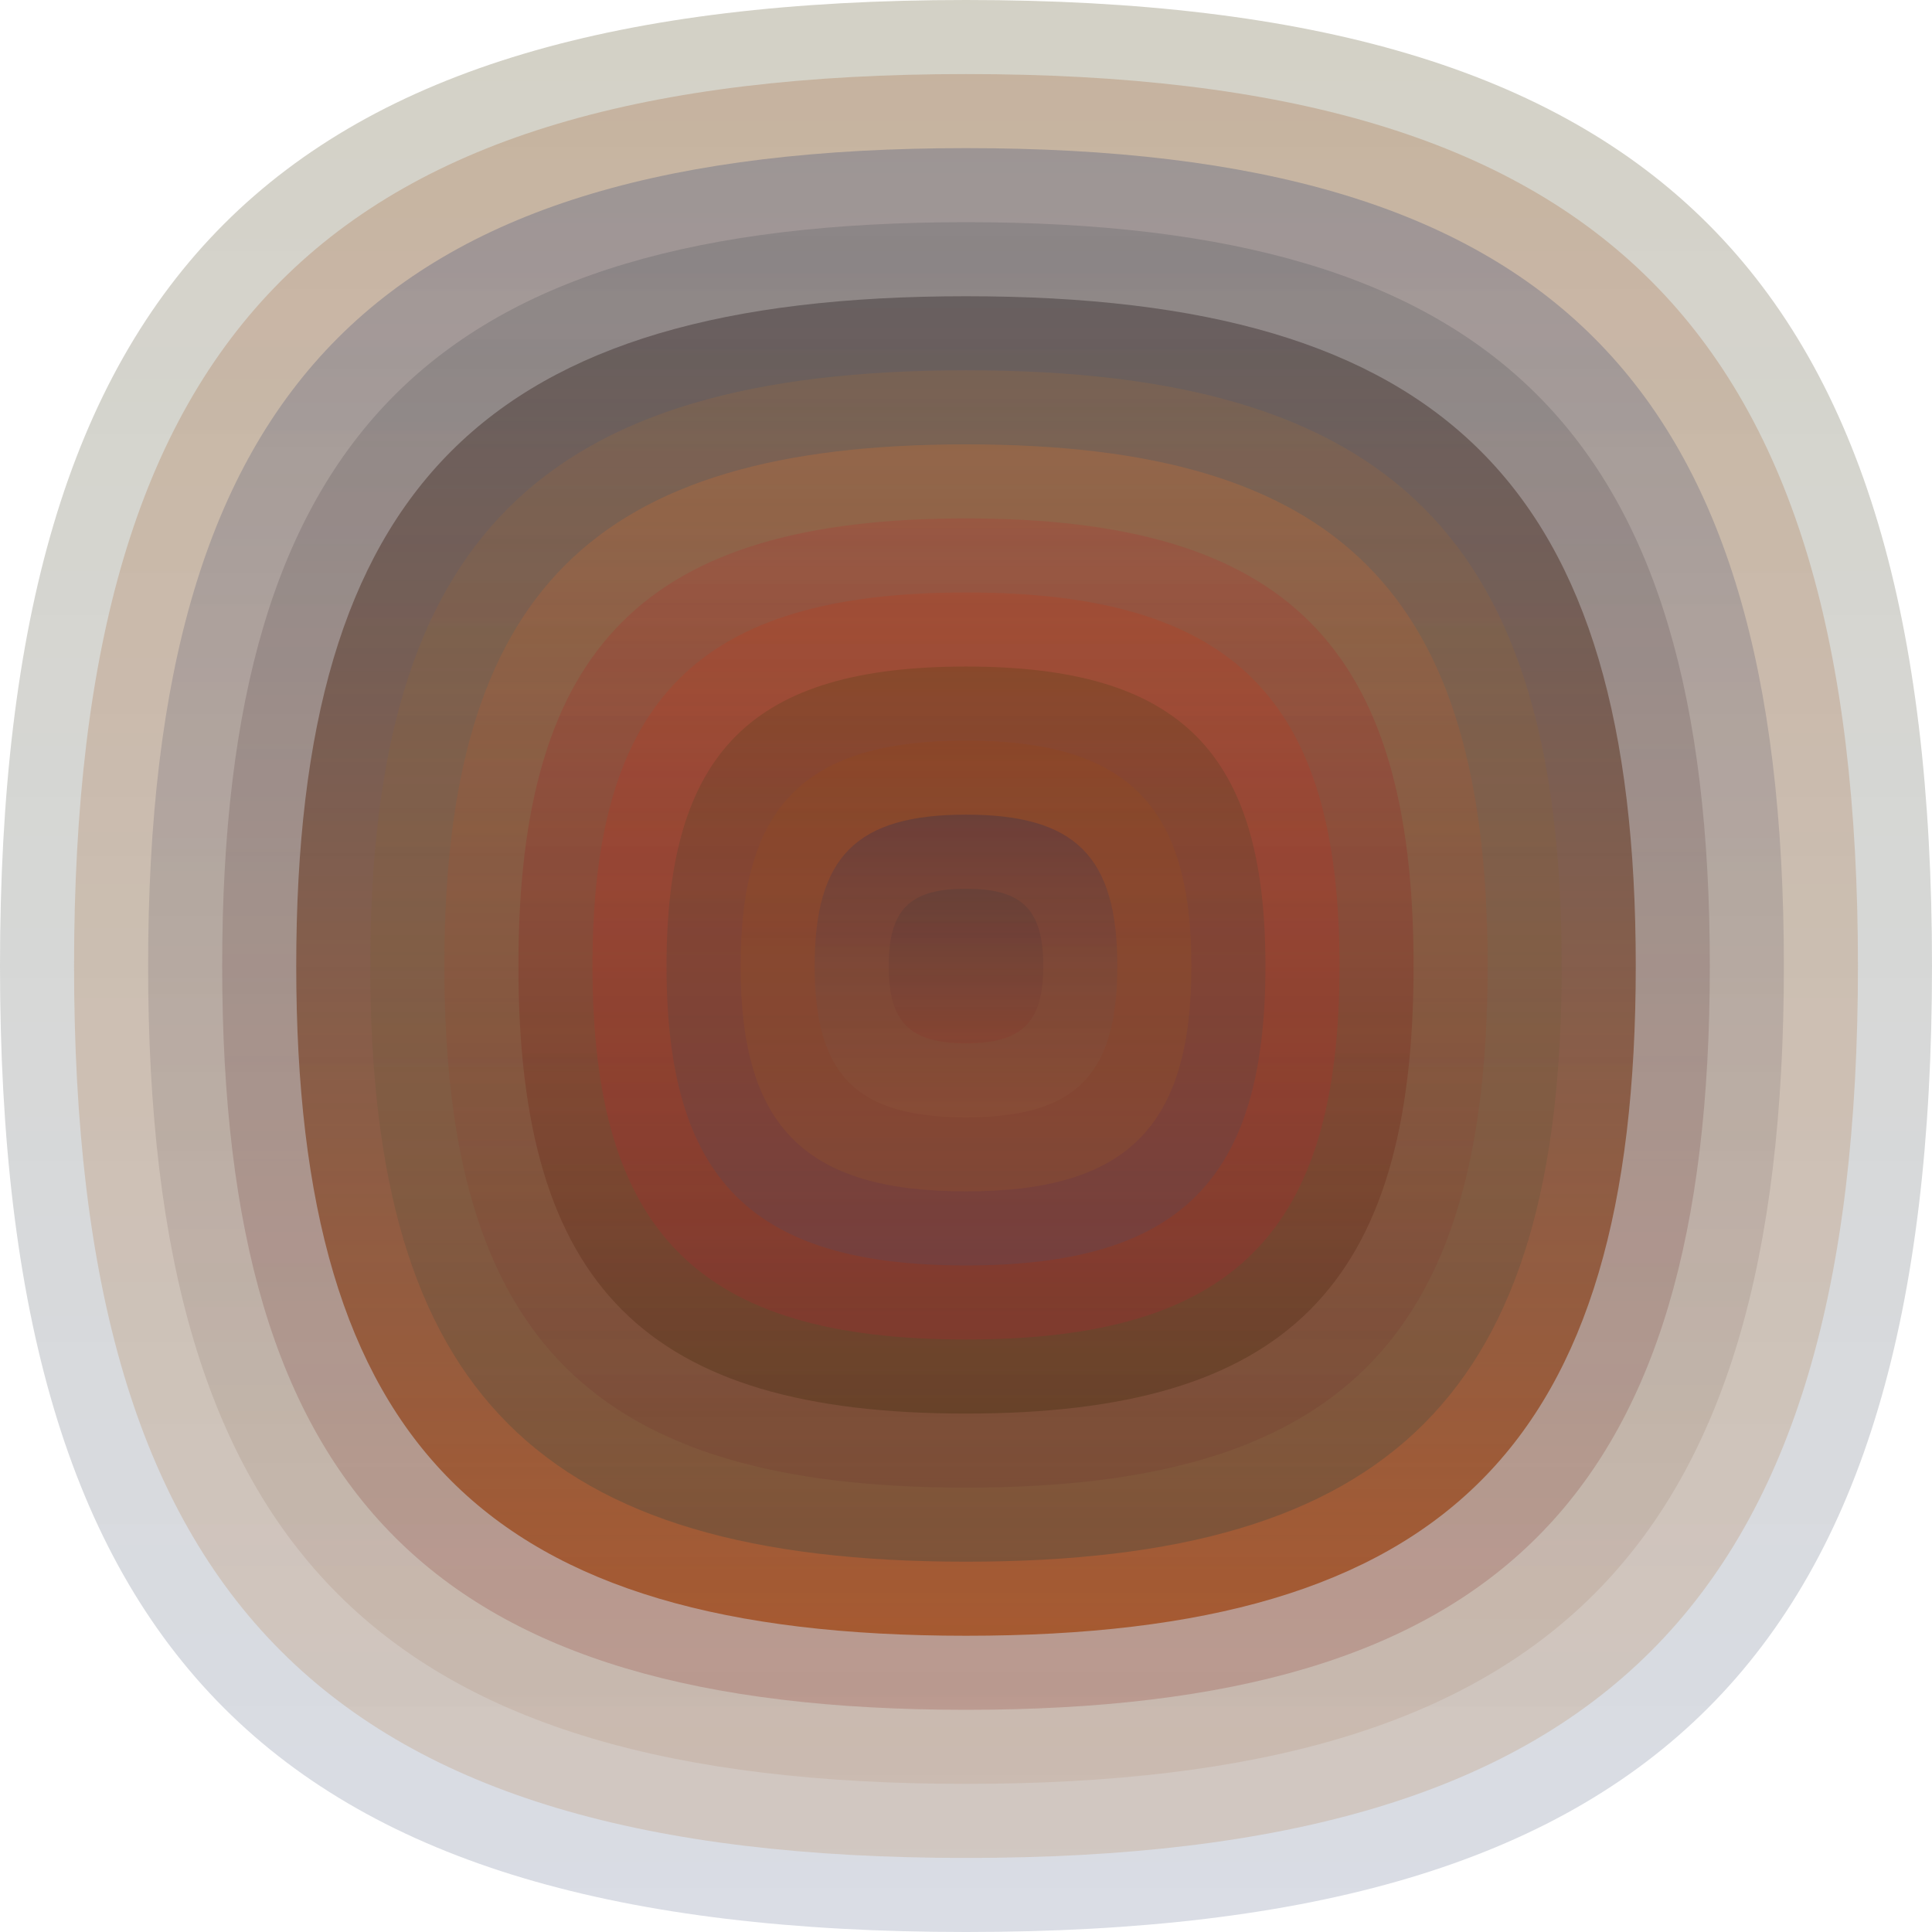
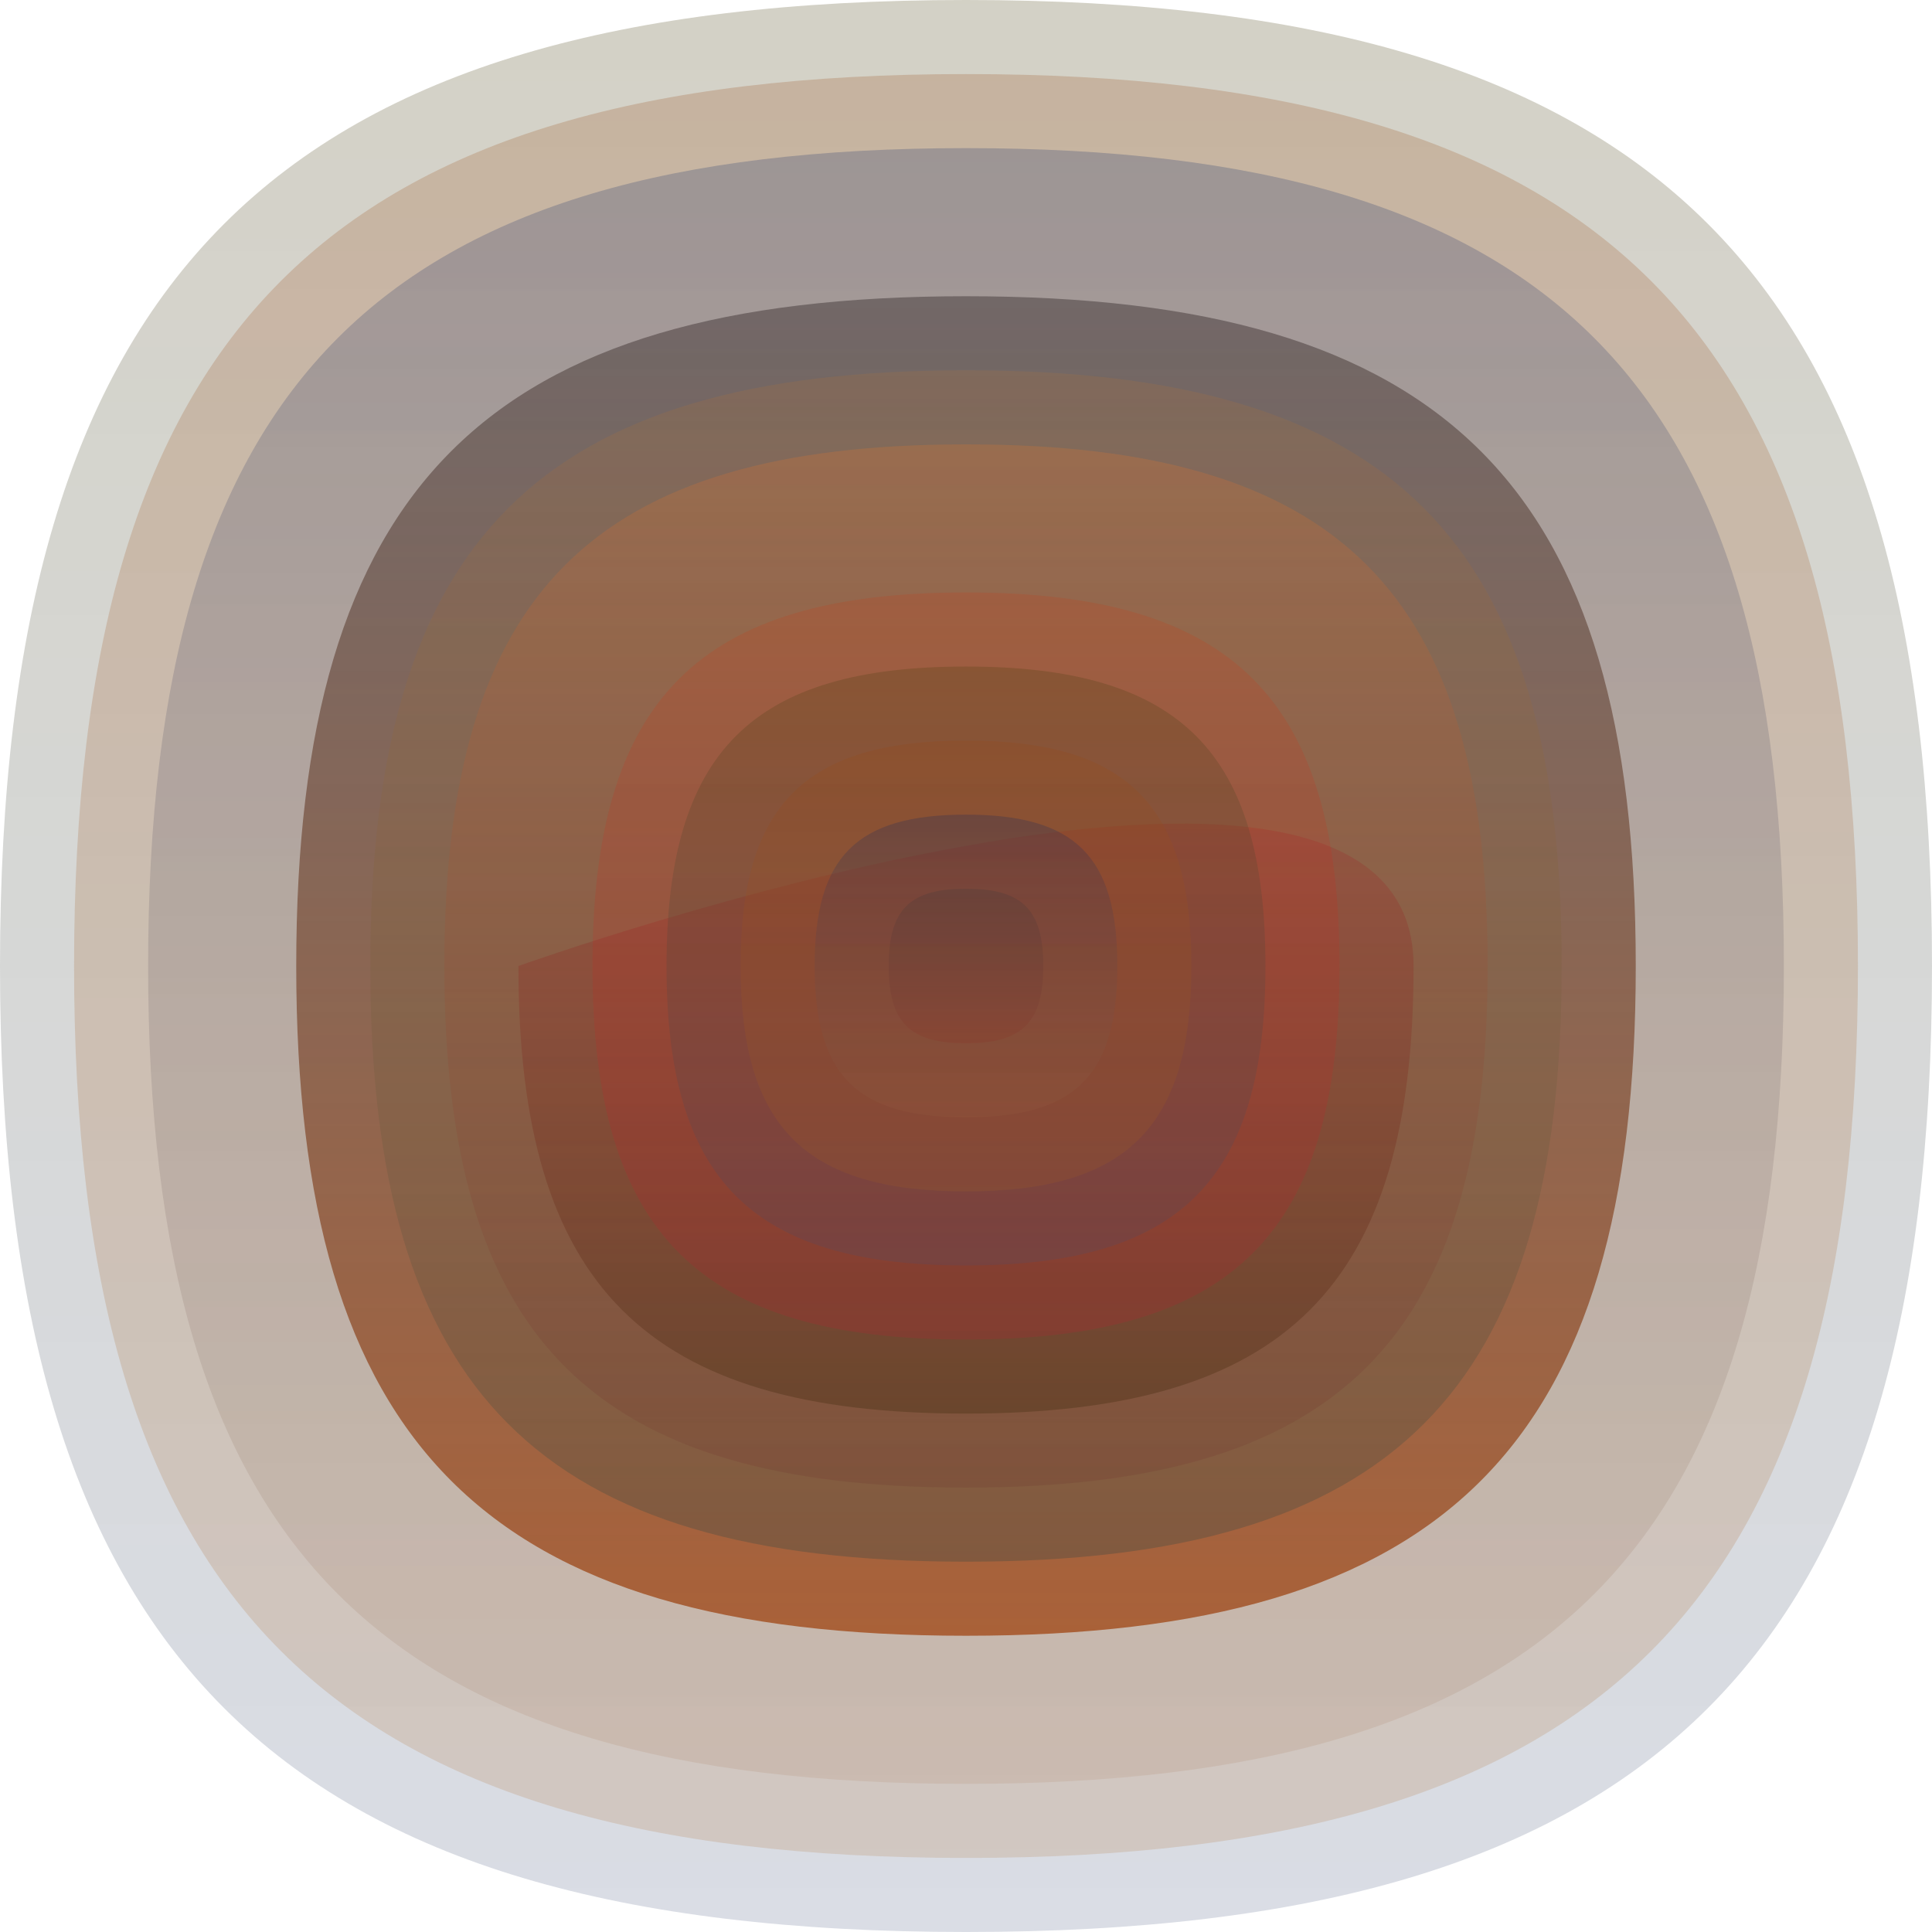
<svg xmlns="http://www.w3.org/2000/svg" width="1200" height="1200" viewBox="0 0 1200 1200">
  <defs>
    <linearGradient id="p0" x2="0" y2="1">
      <stop stop-color="rgba(70,60,10,0.235)" offset="0" />
      <stop stop-color="rgba(60,80,120,0.193)" offset="1" />
    </linearGradient>
    <linearGradient id="p1" x2="0" y2="1">
      <stop stop-color="rgba(150,70,20,0.220)" offset="0" />
      <stop stop-color="rgba(170,100,30,0.17)" offset="1" />
    </linearGradient>
    <linearGradient id="p2" x2="0" y2="1">
      <stop stop-color="rgba(0,30,100,0.213)" offset="0" />
      <stop stop-color="rgba(160,110,70,0.131)" offset="1" />
    </linearGradient>
    <linearGradient id="p3" x2="0" y2="1">
      <stop stop-color="rgba(40,50,60,0.170)" offset="0" />
      <stop stop-color="rgba(140,50,40,0.227)" offset="1" />
    </linearGradient>
    <linearGradient id="p4" x2="0" y2="1">
      <stop stop-color="rgba(70,60,60,0.53)" offset="0" />
      <stop stop-color="rgba(160,70,20,0.76)" offset="1" />
    </linearGradient>
    <linearGradient id="p5" x2="0" y2="1">
      <stop stop-color="rgba(220,120,20,0.113)" offset="0" />
      <stop stop-color="rgba(0,60,70,0.218)" offset="1" />
    </linearGradient>
    <linearGradient id="p6" x2="0" y2="1">
      <stop stop-color="rgba(240,120,40,0.210)" offset="0" />
      <stop stop-color="rgba(90,10,30,0.105)" offset="1" />
    </linearGradient>
    <linearGradient id="p7" x2="0" y2="1">
      <stop stop-color="rgba(200,10,30,0.134)" offset="0" />
      <stop stop-color="rgba(60,40,10,0.32)" offset="1" />
    </linearGradient>
    <linearGradient id="p8" x2="0" y2="1">
      <stop stop-color="rgba(220,40,0,0.147)" offset="0" />
      <stop stop-color="rgba(200,20,50,0.178)" offset="1" />
    </linearGradient>
    <linearGradient id="p9" x2="0" y2="1">
      <stop stop-color="rgba(30,10,140,0.208)" offset="0" />
      <stop stop-color="rgba(140,50,40,0.109)" offset="1" />
    </linearGradient>
    <linearGradient id="p10" x2="0" y2="1">
      <stop stop-color="rgba(120,10,140,0.113)" offset="0" />
      <stop stop-color="rgba(170,90,120,0.112)" offset="1" />
    </linearGradient>
    <linearGradient id="p11" x2="0" y2="1">
      <stop stop-color="rgba(150,10,130,0.31)" offset="0" />
      <stop stop-color="rgba(200,20,10,0.88)" offset="1" />
    </linearGradient>
    <linearGradient id="p12" x2="0" y2="1">
      <stop stop-color="rgba(70,80,130,0.205)" offset="0" />
      <stop stop-color="rgba(230,60,80,0.203)" offset="1" />
    </linearGradient>
  </defs>
  <path fill="url(&quot;#p0&quot;)" d="M0,600 C0,171 171,0 600,0 S1200,171 1200,600 1029,1200 600,1200 0,1029 0,600 " />
  <svg x="0" y="0">
    <g>
      <animateTransform attributeName="transform" type="rotate" from="0 600 600" to="-360 600 600" dur="71s" repeatCount="indefinite" />
      <path fill="url(&quot;#p1&quot;)" d="M46,600 C46,204 204,46 600,46 S1154,204 1154,600 996,1154 600,1154 46,996 46,600 " />
      <svg x="46" y="46">
        <g>
          <animateTransform attributeName="transform" type="rotate" from="0 554 554" to="-360 554 554" dur="9s" repeatCount="indefinite" />
          <path fill="url(&quot;#p2&quot;)" d="M46,554 C46,191 191,46 554,46 S1062,191 1062,554 917,1062 554,1062 46,917 46,554 " />
          <svg x="46" y="46">
            <g>
              <animateTransform attributeName="transform" type="rotate" from="0 508 508" to="360 508 508" dur="47s" repeatCount="indefinite" />
-               <path fill="url(&quot;#p3&quot;)" d="M46,508 C46,178 178,46 508,46 S970,178 970,508 838,970 508,970 46,838 46,508 " />
              <svg x="46" y="46">
                <g>
                  <animateTransform attributeName="transform" type="rotate" from="0 462 462" to="-360 462 462" dur="11s" repeatCount="indefinite" />
                  <path fill="url(&quot;#p4&quot;)" d="M46,462 C46,164 164,46 462,46 S878,164 878,462 760,878 462,878 46,760 46,462 " />
                  <svg x="46" y="46">
                    <g>
                      <animateTransform attributeName="transform" type="rotate" from="0 416 416" to="360 416 416" dur="25s" repeatCount="indefinite" />
                      <path fill="url(&quot;#p5&quot;)" d="M46,416 C46,151 151,46 416,46 S786,151 786,416 681,786 416,786 46,681 46,416 " />
                      <svg x="46" y="46">
                        <g>
                          <animateTransform attributeName="transform" type="rotate" from="0 370 370" to="-360 370 370" dur="58s" repeatCount="indefinite" />
                          <path fill="url(&quot;#p6&quot;)" d="M46,370 C46,138 138,46 370,46 S694,138 694,370 602,694 370,694 46,602 46,370 " />
                          <svg x="46" y="46">
                            <g>
                              <animateTransform attributeName="transform" type="rotate" from="0 324 324" to="360 324 324" dur="22s" repeatCount="indefinite" />
-                               <path fill="url(&quot;#p7&quot;)" d="M46,324 C46,125 125,46 324,46 S602,125 602,324 523,602 324,602 46,523 46,324 " />
+                               <path fill="url(&quot;#p7&quot;)" d="M46,324 S602,125 602,324 523,602 324,602 46,523 46,324 " />
                              <svg x="46" y="46">
                                <g>
                                  <animateTransform attributeName="transform" type="rotate" from="0 278 278" to="360 278 278" dur="58s" repeatCount="indefinite" />
                                  <path fill="url(&quot;#p8&quot;)" d="M46,278 C46,112 112,46 278,46 S510,112 510,278 444,510 278,510 46,444 46,278 " />
                                  <svg x="46" y="46">
                                    <g>
                                      <animateTransform attributeName="transform" type="rotate" from="0 232 232" to="360 232 232" dur="47s" repeatCount="indefinite" />
                                      <path fill="url(&quot;#p0&quot;)" d="M46,232 C46,99 99,46 232,46 S418,99 418,232 365,418 232,418 46,365 46,232 " />
                                      <svg x="46" y="46">
                                        <g>
                                          <animateTransform attributeName="transform" type="rotate" from="0 186 186" to="360 186 186" dur="45s" repeatCount="indefinite" />
                                          <path fill="url(&quot;#p1&quot;)" d="M46,186 C46,86 86,46 186,46 S326,86 326,186 286,326 186,326 46,286 46,186 " />
                                          <svg x="46" y="46">
                                            <g>
                                              <animateTransform attributeName="transform" type="rotate" from="0 140 140" to="-360 140 140" dur="57s" repeatCount="indefinite" />
                                              <path fill="url(&quot;#p2&quot;)" d="M46,140 C46,72 72,46 140,46 S234,72 234,140 208,234 140,234 46,208 46,140 " />
                                              <svg x="46" y="46">
                                                <g>
                                                  <animateTransform attributeName="transform" type="rotate" from="0 94 94" to="-360 94 94" dur="33s" repeatCount="indefinite" />
                                                  <path fill="url(&quot;#p3&quot;)" d="M46,94 C46,59 59,46 94,46 S142,59 142,94 129,142 94,142 46,129 46,94 " />
                                                  <svg x="46" y="46">
                                                    <g>
                                                      <animateTransform attributeName="transform" type="rotate" from="0 48 48" to="360 48 48" dur="24s" repeatCount="indefinite" />
                                                    </g>
                                                  </svg>
                                                </g>
                                              </svg>
                                            </g>
                                          </svg>
                                        </g>
                                      </svg>
                                    </g>
                                  </svg>
                                </g>
                              </svg>
                            </g>
                          </svg>
                        </g>
                      </svg>
                    </g>
                  </svg>
                </g>
              </svg>
            </g>
          </svg>
        </g>
      </svg>
    </g>
  </svg>
</svg>